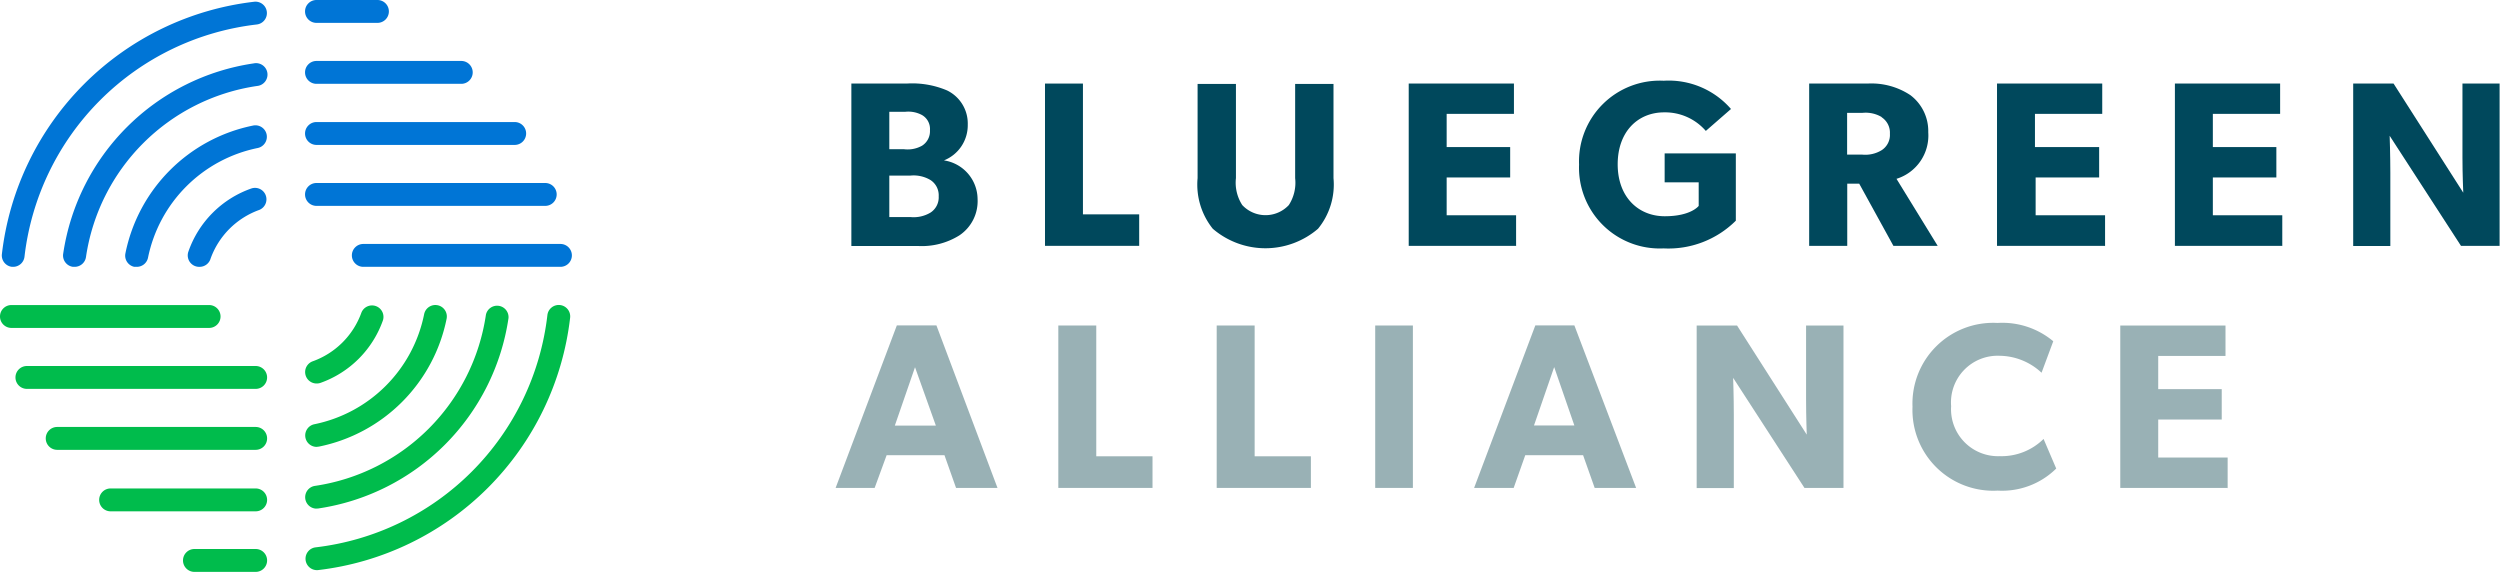
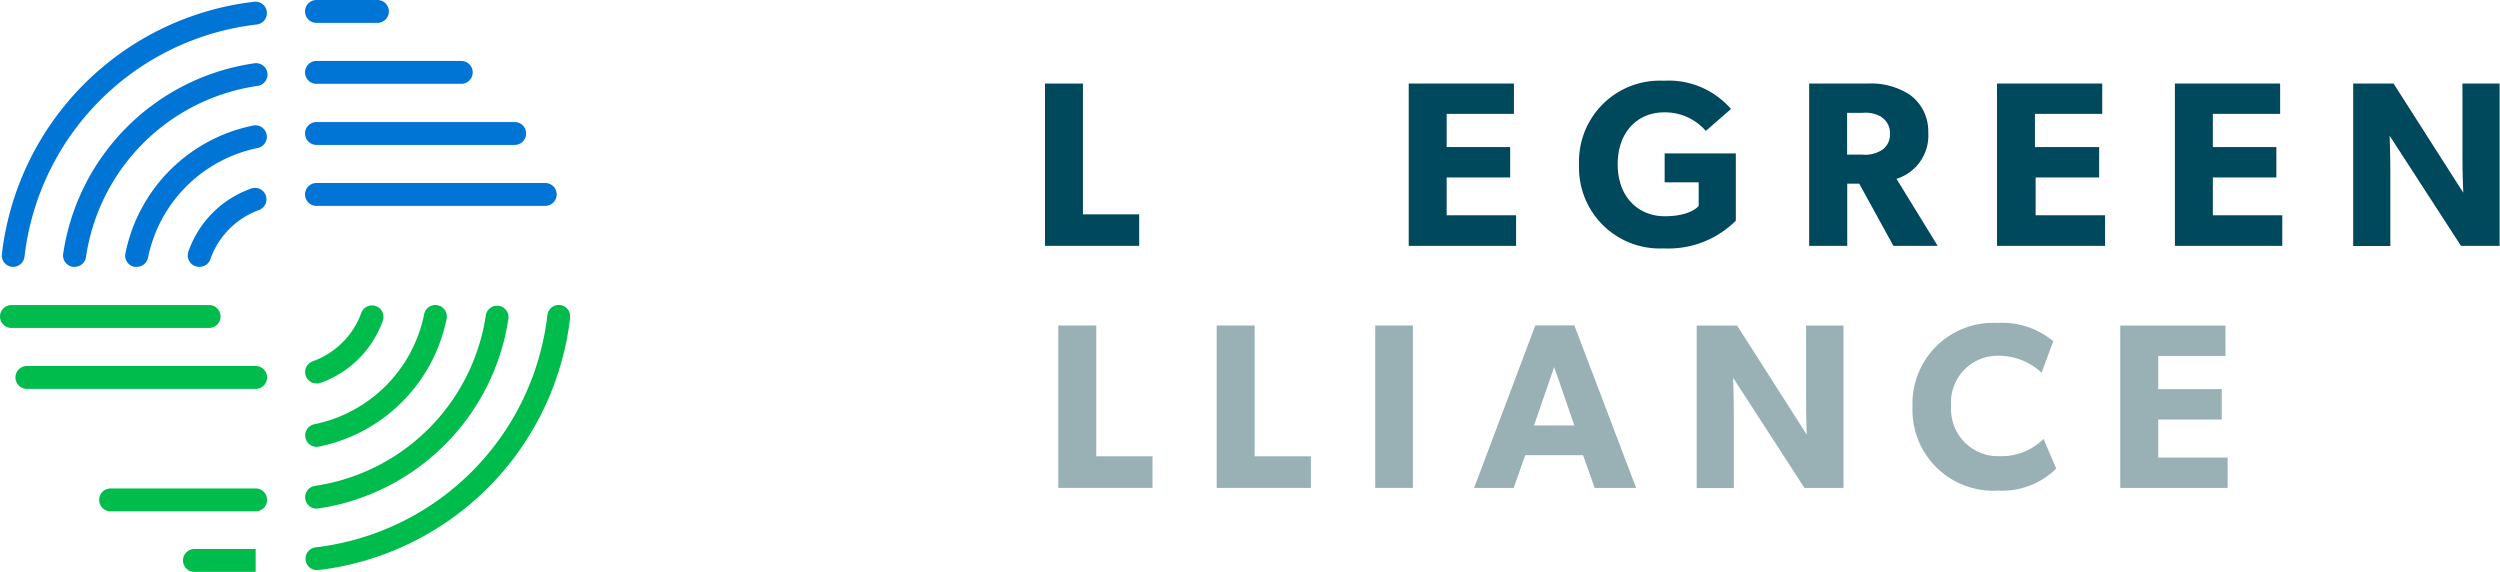
<svg xmlns="http://www.w3.org/2000/svg" viewBox="0 0 185.79 42.5">
  <defs>
    <style>.a{fill:#00485c;}.b{fill:#99b1b5;}.c{fill:#00bc4c;}.d{fill:#0075d6;}</style>
  </defs>
  <title>logos-bga-a</title>
-   <path class="a" d="M71.3,17.49a5.26,5.26,0,0,1-3.1.79H63.27V6.21h4.11a6.61,6.61,0,0,1,3,.51,2.73,2.73,0,0,1,1.54,2.54,2.81,2.81,0,0,1-1.77,2.66v0a2.93,2.93,0,0,1,2.5,2.87A3.06,3.06,0,0,1,71.3,17.49ZM68.52,8.55a2.13,2.13,0,0,0-1.26-.24H66.09v2.78h1.1a2.19,2.19,0,0,0,1.33-.26,1.27,1.27,0,0,0,.59-1.15A1.19,1.19,0,0,0,68.52,8.55Zm0.63,4.83a2.44,2.44,0,0,0-1.5-.33H66.09v3.08h1.56a2.44,2.44,0,0,0,1.5-.33,1.35,1.35,0,0,0,.61-1.21A1.35,1.35,0,0,0,69.15,13.38Z" />
  <path class="a" d="M84.66,18.27h-7V6.21h2.82v9.72h4.18v2.34Z" />
-   <path class="a" d="M99.1,13.24A5.18,5.18,0,0,1,97.95,17a6,6,0,0,1-7.82,0A5.25,5.25,0,0,1,89,13.24v-7h2.85v7a3.05,3.05,0,0,0,.47,2,2.37,2.37,0,0,0,3.46,0,3.05,3.05,0,0,0,.47-2v-7H99.1v7Z" />
  <path class="a" d="M112.69,18.27h-8V6.21h7.82V8.46h-5v2.47h4.72v2.26h-4.72V16h5.16v2.29Z" />
  <path class="a" d="M129,16.4a7.1,7.1,0,0,1-5.37,2.06,6,6,0,0,1-6.28-6.23A6,6,0,0,1,123.64,6a6.13,6.13,0,0,1,5,2.1l-1.87,1.63a4,4,0,0,0-3.1-1.38c-1.94,0-3.45,1.42-3.45,3.86s1.54,3.86,3.5,3.86,2.52-.77,2.52-0.77V13.55h-2.53V11.4H129v5Z" />
  <path class="a" d="M144,18.27h-3.29l-2.54-4.62h-0.89v4.62h-2.83V6.21h4.34a5.24,5.24,0,0,1,3.18.86,3.34,3.34,0,0,1,1.33,2.76,3.37,3.37,0,0,1-2.36,3.46Zm-4.16-9.57a2.33,2.33,0,0,0-1.45-.31h-1.12v3.1h1.12a2.33,2.33,0,0,0,1.45-.33,1.35,1.35,0,0,0,.61-1.22A1.37,1.37,0,0,0,139.83,8.71Z" />
  <path class="a" d="M156.41,18.27h-8V6.21h7.82V8.46h-5v2.47H156v2.26h-4.72V16h5.16v2.29Z" />
  <path class="a" d="M169.63,18.27h-8V6.21h7.82V8.46h-5v2.47h4.72v2.26h-4.72V16h5.16v2.29Z" />
  <path class="a" d="M185.79,18.27h-2.9l-5.3-8.18s0.05,1.45.05,2.73v5.46h-2.76V6.21h3l5.18,8.11S183,13,183,11.68V6.21h2.76V18.27Z" />
-   <path class="b" d="M74.13,36.26H71.05l-0.86-2.43h-4.3L65,36.26H62.1l4.55-12.08h2.94Zm-4.58-4.63L68,27.29l-1.5,4.34h3Z" />
  <path class="b" d="M85.65,36.26h-7V24.19h2.82v9.72h4.18v2.34Z" />
  <path class="b" d="M97.42,36.26h-7V24.19h2.82v9.72h4.18v2.34Z" />
  <path class="b" d="M105,36.26H102.2V24.19H105V36.26Z" />
  <path class="b" d="M121.59,36.26h-3.08l-0.86-2.43h-4.3l-0.86,2.43h-2.94l4.55-12.08H117ZM117,31.62l-1.5-4.34L114,31.62h3Z" />
  <path class="b" d="M137,36.26h-2.9l-5.3-8.18s0.05,1.45.05,2.73v5.46h-2.76V24.19h3l5.18,8.11s-0.05-1.36-.05-2.64V24.19H137V36.26Z" />
  <path class="b" d="M152.81,34.82a5.72,5.72,0,0,1-4.35,1.64,6,6,0,0,1-6.33-6.23A6,6,0,0,1,148.45,24a5.9,5.9,0,0,1,4.14,1.36l-0.87,2.34a4.63,4.63,0,0,0-3.11-1.26A3.47,3.47,0,0,0,145,30.19a3.49,3.49,0,0,0,3.62,3.71,4.44,4.44,0,0,0,3.25-1.28Z" />
  <path class="b" d="M165.57,36.26h-8V24.19h7.82v2.26h-5v2.47h4.72v2.26h-4.72V34h5.16v2.29Z" />
  <path class="c" d="M23.52,42.37a0.85,0.85,0,0,1-.09-1.69A19.65,19.65,0,0,0,40.68,23.42a0.85,0.85,0,0,1,1.69.19A21.36,21.36,0,0,1,23.61,42.37H23.52Z" />
  <path class="d" d="M1,19.83H0.89a0.85,0.85,0,0,1-.75-0.94A21.36,21.36,0,0,1,18.89.13a0.85,0.85,0,1,1,.19,1.69A19.65,19.65,0,0,0,1.82,19.08,0.85,0.85,0,0,1,1,19.83Z" />
  <path class="d" d="M5.55,19.83H5.42a0.85,0.85,0,0,1-.72-1A16.78,16.78,0,0,1,18.86,4.71a0.85,0.85,0,1,1,.24,1.68A15.07,15.07,0,0,0,6.39,19.1,0.85,0.85,0,0,1,5.55,19.83Z" />
  <path class="c" d="M23.52,37.8a0.85,0.85,0,0,1-.12-1.69A15.07,15.07,0,0,0,36.11,23.4a0.85,0.85,0,0,1,1.68.24A16.78,16.78,0,0,1,23.64,37.79H23.52Z" />
  <path class="c" d="M23.52,33.21a0.85,0.85,0,0,1-.17-1.68,10.45,10.45,0,0,0,8.17-8.18,0.85,0.85,0,1,1,1.67.34,12.14,12.14,0,0,1-9.49,9.5Z" />
  <path class="d" d="M10.15,19.83l-0.17,0a0.85,0.85,0,0,1-.66-1,12.14,12.14,0,0,1,9.49-9.5A0.85,0.85,0,0,1,19.15,11,10.45,10.45,0,0,0,11,19.15,0.85,0.85,0,0,1,10.15,19.83Z" />
  <path class="d" d="M14.84,19.83A0.85,0.85,0,0,1,14,18.7,7.62,7.62,0,0,1,18.7,14a0.85,0.85,0,0,1,.57,1.6,6,6,0,0,0-3.62,3.62A0.85,0.85,0,0,1,14.84,19.83Z" />
  <path class="c" d="M23.52,28.5a0.85,0.85,0,0,1-.28-1.65,6,6,0,0,0,3.62-3.62,0.85,0.85,0,0,1,1.6.57,7.62,7.62,0,0,1-4.66,4.66A0.85,0.85,0,0,1,23.52,28.5Z" />
-   <path class="d" d="M41.65,19.83H27a0.85,0.85,0,1,1,0-1.7H41.65A0.85,0.85,0,1,1,41.65,19.83Z" />
  <path class="d" d="M40.52,15.3h-17a0.85,0.85,0,0,1,0-1.7h17A0.85,0.85,0,1,1,40.52,15.3Z" />
  <path class="d" d="M38.25,10.77H23.52a0.85,0.85,0,0,1,0-1.7H38.25A0.85,0.85,0,0,1,38.25,10.77Z" />
  <path class="d" d="M34.28,6.23H23.52a0.85,0.85,0,0,1,0-1.7H34.28A0.85,0.85,0,0,1,34.28,6.23Z" />
  <path class="d" d="M28.05,1.7H23.52a0.85,0.85,0,0,1,0-1.7h4.53A0.85,0.85,0,1,1,28.05,1.7Z" />
  <path class="c" d="M15.54,24.37H0.85a0.85,0.85,0,1,1,0-1.7H15.54A0.85,0.85,0,0,1,15.54,24.37Z" />
  <path class="c" d="M19,28.9H2a0.85,0.85,0,1,1,0-1.7H19A0.85,0.85,0,1,1,19,28.9Z" />
-   <path class="c" d="M19,33.43H4.25a0.85,0.85,0,1,1,0-1.7H19A0.85,0.85,0,1,1,19,33.43Z" />
  <path class="c" d="M19,38H8.22a0.85,0.85,0,1,1,0-1.7H19A0.85,0.85,0,1,1,19,38Z" />
-   <path class="c" d="M19,42.5H14.45a0.85,0.85,0,0,1,0-1.7H19A0.85,0.85,0,1,1,19,42.5Z" />
+   <path class="c" d="M19,42.5H14.45a0.85,0.85,0,0,1,0-1.7H19Z" />
</svg>